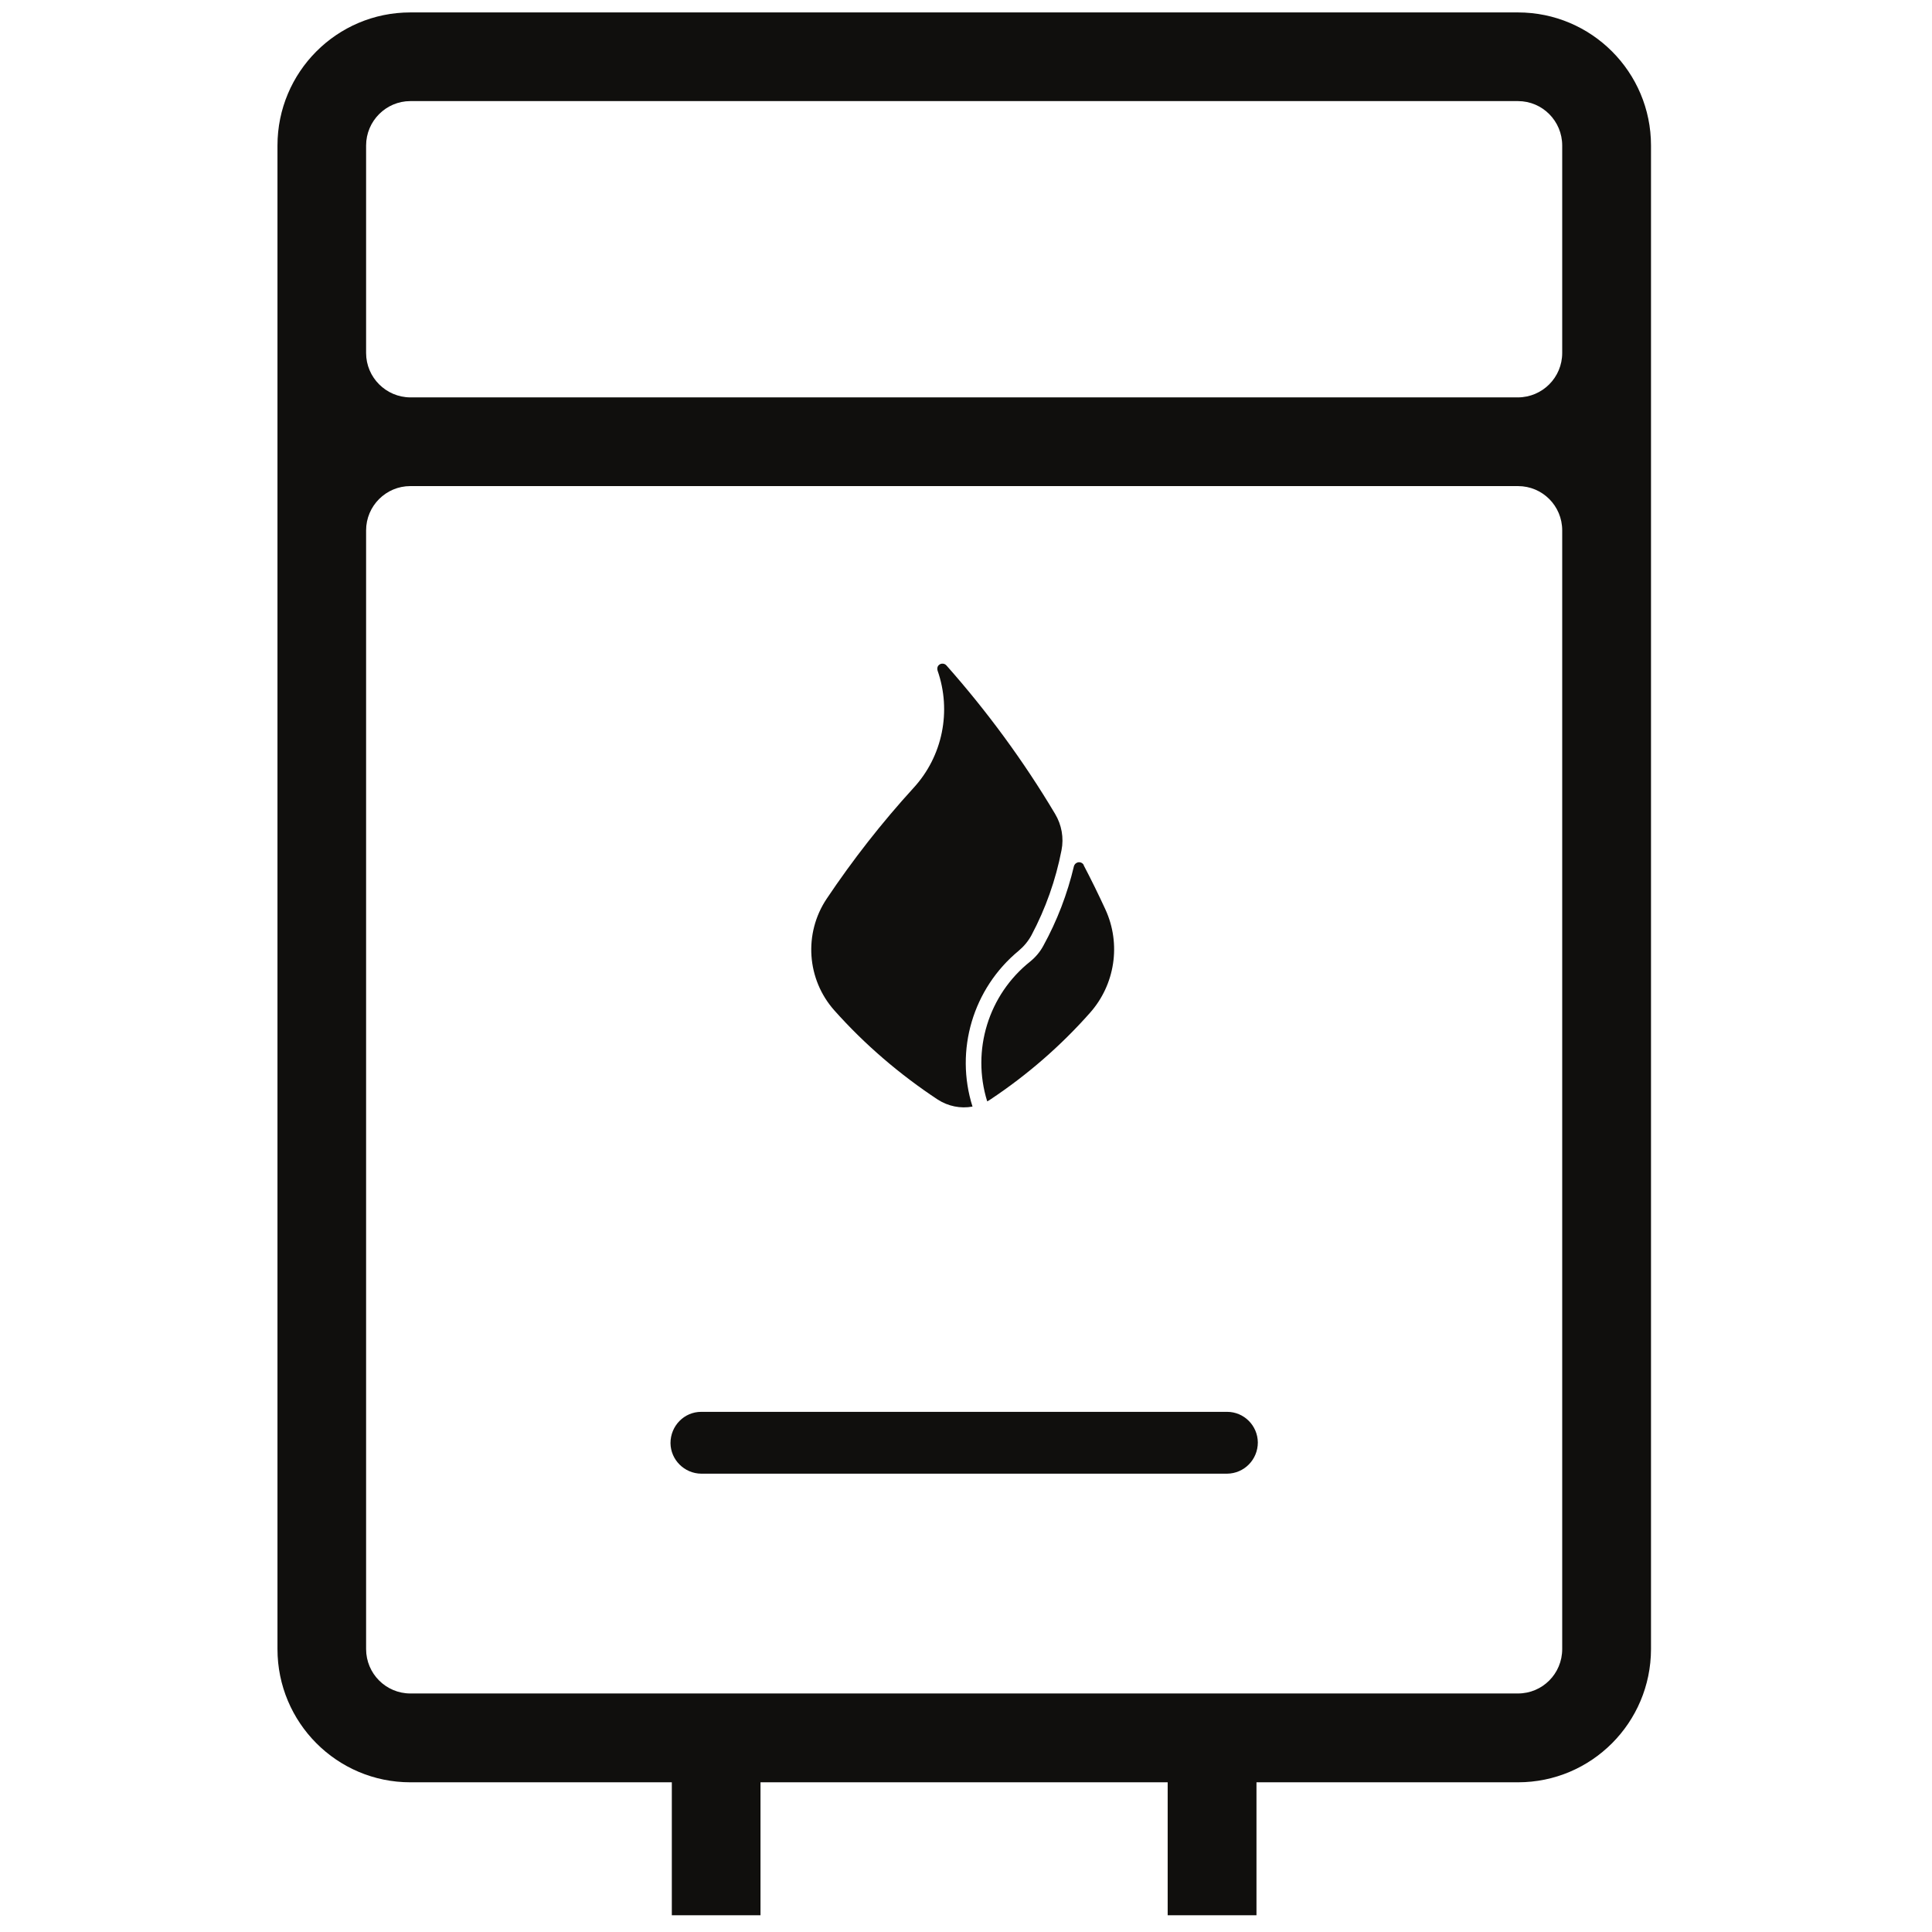
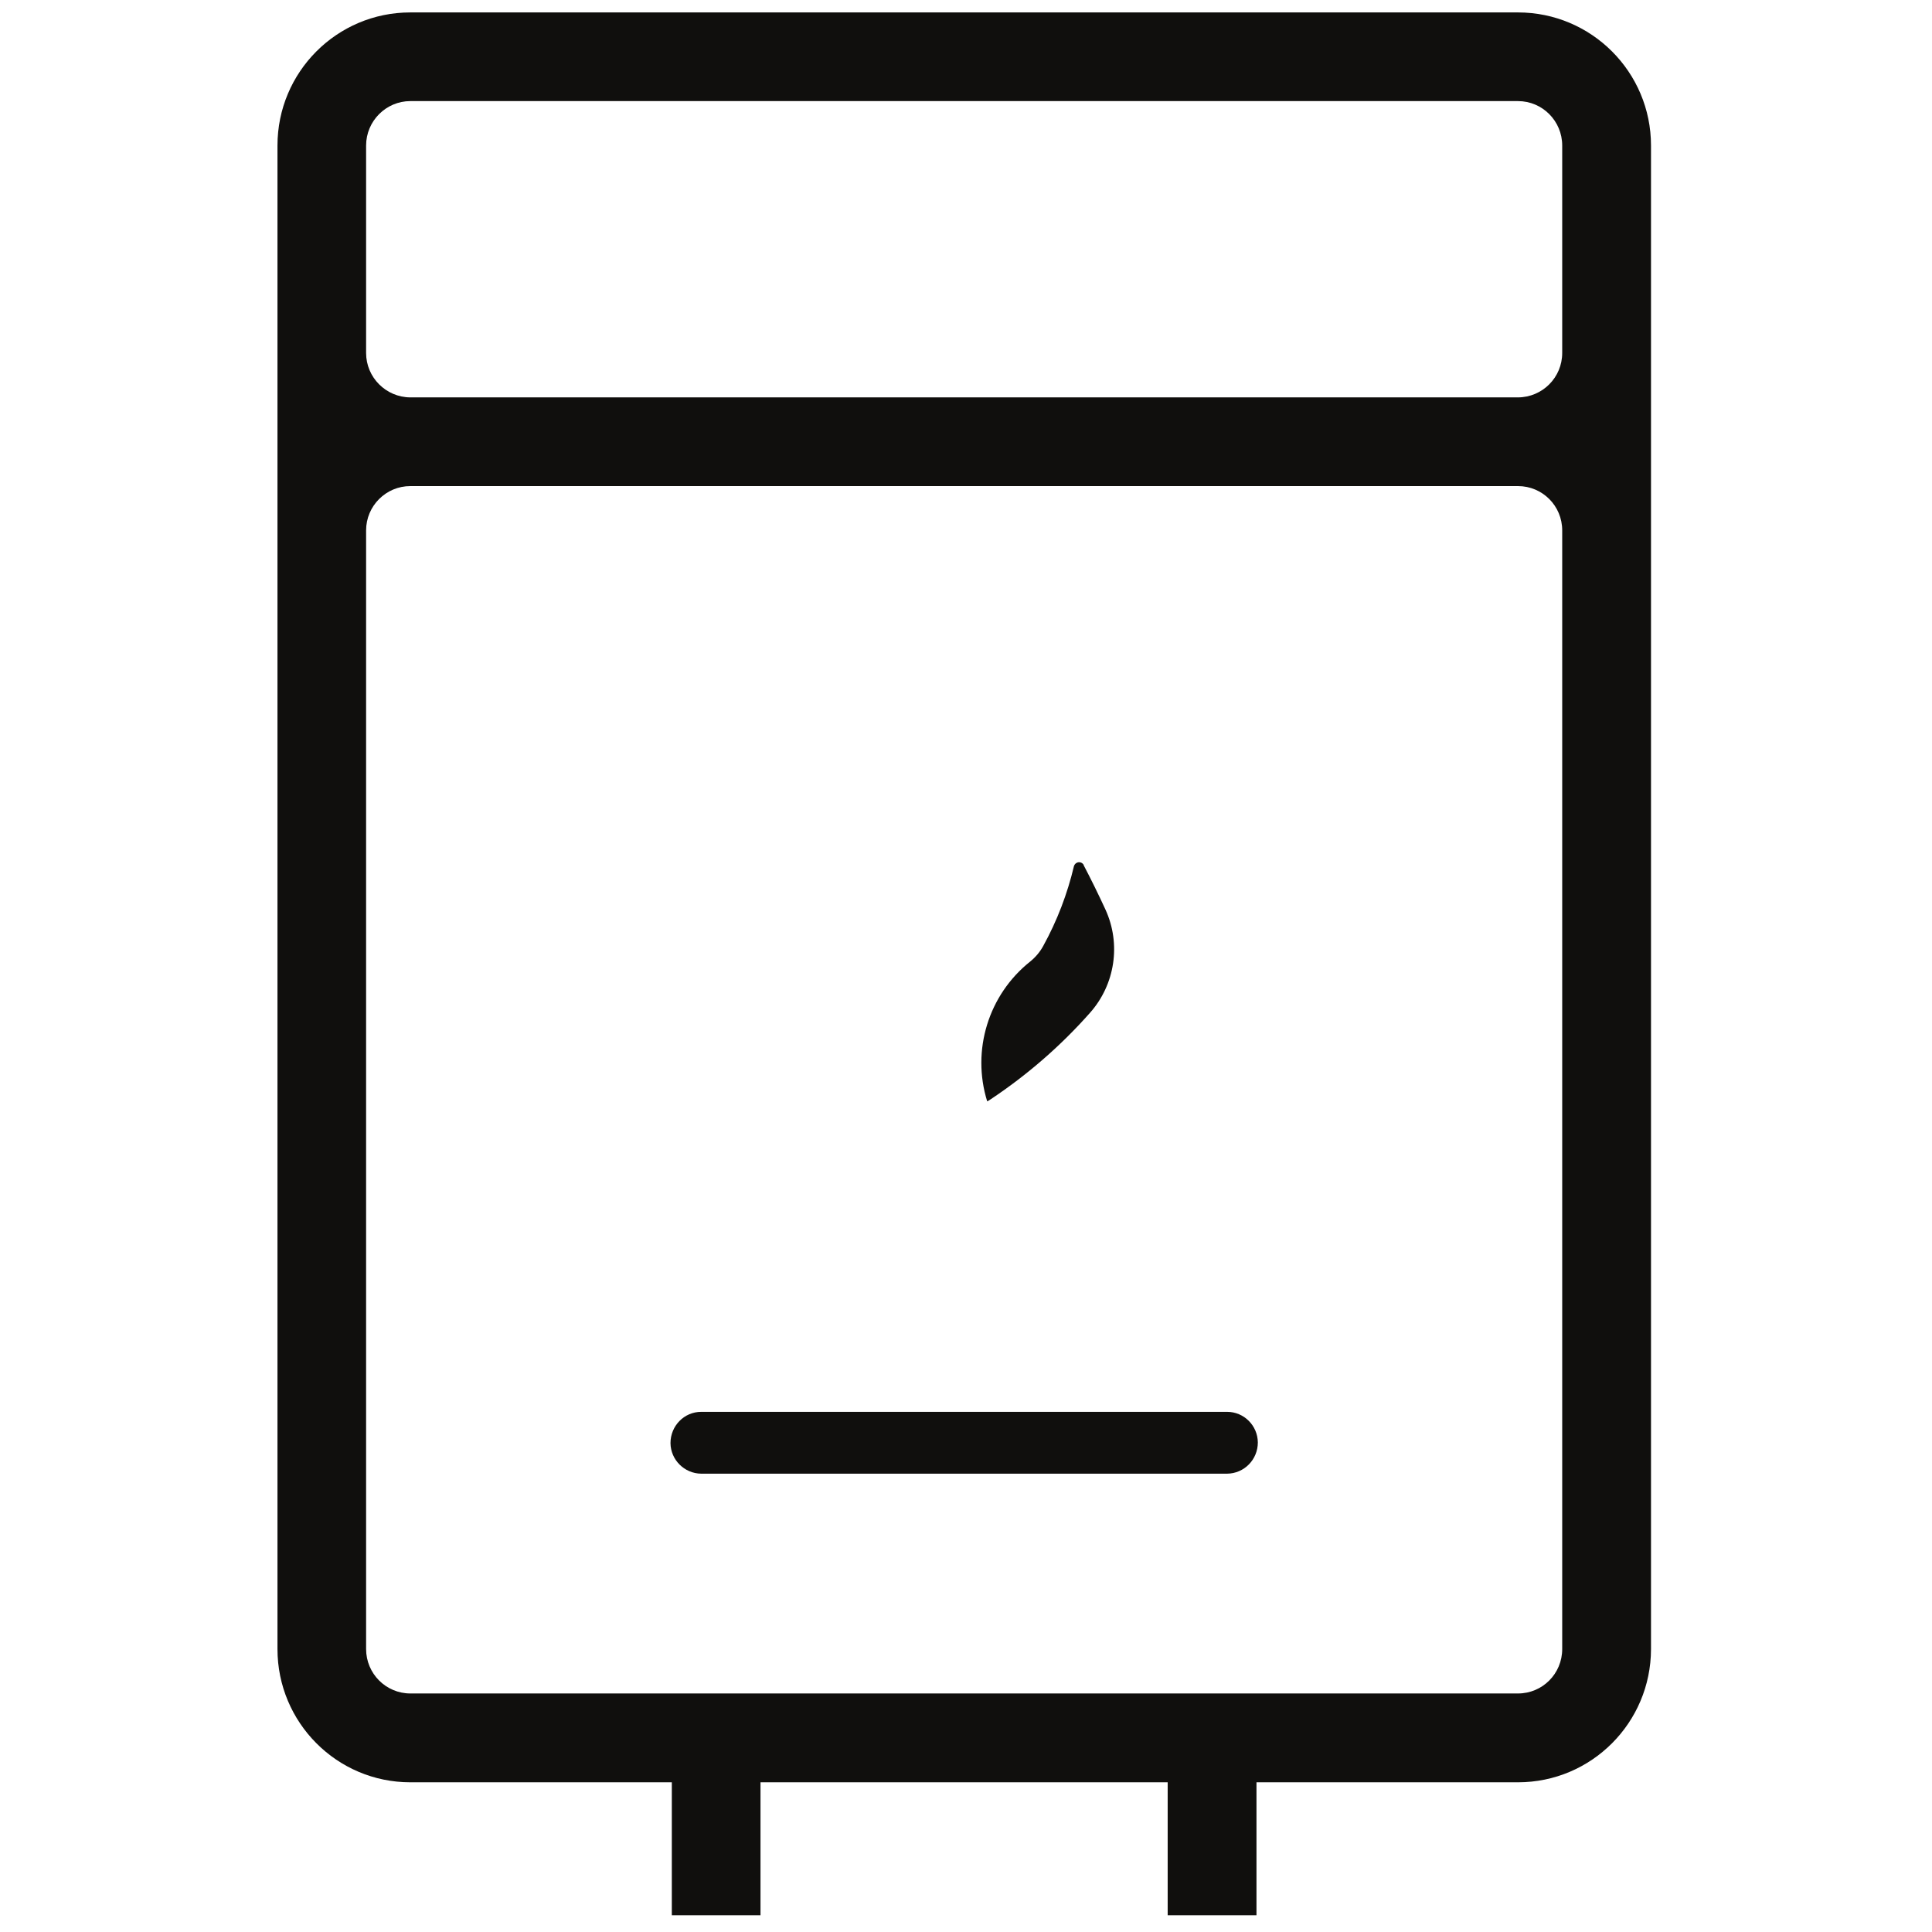
<svg xmlns="http://www.w3.org/2000/svg" width="400" zoomAndPan="magnify" viewBox="0 0 300 300" height="400" preserveAspectRatio="xMidYMid meet" version="1.0">
  <defs>
    <clipPath id="dffd2ee40e">
      <path d="M 43 1.93 L 257 1.93 L 257 297.402 L 43 297.402 Z M 43 1.93 " clip-rule="nonzero" />
    </clipPath>
  </defs>
  <g clip-path="url(#dffd2ee40e)">
    <path fill="#100f0d" d="M 63.715 75.48 L 235.711 75.48 C 239.512 75.48 242.578 78.551 242.578 82.355 L 242.578 256.062 C 242.578 259.891 239.512 262.961 235.711 262.961 L 63.715 262.961 C 59.945 262.961 56.848 259.891 56.848 256.062 L 56.848 82.355 C 56.848 78.551 59.945 75.48 63.715 75.48 Z M 63.715 15.699 L 235.711 15.699 C 239.512 15.699 242.578 18.793 242.578 22.598 L 242.578 54.809 C 242.578 58.613 239.512 61.688 235.711 61.707 L 63.715 61.707 C 59.945 61.688 56.848 58.613 56.848 54.809 L 56.848 22.598 C 56.848 18.793 59.945 15.699 63.715 15.699 Z M 63.715 1.93 C 52.312 1.93 43.086 11.191 43.086 22.598 L 43.086 256.062 C 43.086 267.473 52.312 276.754 63.715 276.754 L 104.32 276.754 L 104.32 297.402 L 118.09 297.402 L 118.09 276.754 L 181.316 276.754 L 181.316 297.402 L 195.105 297.402 L 195.105 276.754 L 235.711 276.754 C 247.117 276.754 256.344 267.5 256.367 256.086 C 256.367 256.086 256.367 256.062 256.367 256.062 L 256.367 22.598 C 256.367 11.191 247.117 1.93 235.711 1.93 L 63.715 1.93 " fill-opacity="1" fill-rule="nonzero" />
  </g>
-   <path fill="#100f0d" d="M 151.012 171.832 C 148.234 163.066 151.09 153.492 158.168 147.645 C 158.98 146.965 159.66 146.152 160.16 145.23 C 162.363 141.086 163.938 136.629 164.828 132.039 C 165.219 130.098 164.852 128.074 163.828 126.371 C 158.957 118.188 153.293 110.477 146.973 103.34 C 146.684 103 146.16 102.949 145.82 103.238 C 145.559 103.445 145.48 103.812 145.586 104.129 C 147.785 110.422 146.371 117.43 141.863 122.336 C 136.934 127.734 132.422 133.504 128.363 139.562 C 124.773 144.941 125.266 152.078 129.566 156.906 C 134.285 162.203 139.715 166.852 145.637 170.758 C 147.234 171.777 149.148 172.172 150.984 171.832 L 151.012 171.832 " fill-opacity="1" fill-rule="nonzero" />
  <path fill="#100f0d" d="M 168.289 134.324 C 168.078 133.926 167.578 133.77 167.188 133.98 C 166.977 134.082 166.844 134.266 166.766 134.477 C 165.742 138.805 164.148 142.977 161.996 146.883 C 161.496 147.805 160.812 148.617 159.98 149.297 C 153.477 154.465 150.828 163.098 153.293 171.02 C 153.477 170.914 153.656 170.836 153.816 170.707 C 159.508 166.922 164.699 162.414 169.23 157.297 C 173.16 152.891 174.109 146.57 171.645 141.215 C 170.57 138.883 169.441 136.578 168.258 134.324 L 168.289 134.324 " fill-opacity="1" fill-rule="nonzero" />
  <path fill="#100f0d" d="M 108.883 219.23 C 106.234 219.23 104.113 221.41 104.113 224.086 C 104.141 226.68 106.266 228.805 108.883 228.832 L 190.543 228.832 C 193.191 228.805 195.316 226.656 195.316 223.977 C 195.285 221.355 193.164 219.23 190.543 219.23 L 108.883 219.23 " fill-opacity="1" fill-rule="nonzero" />
</svg>